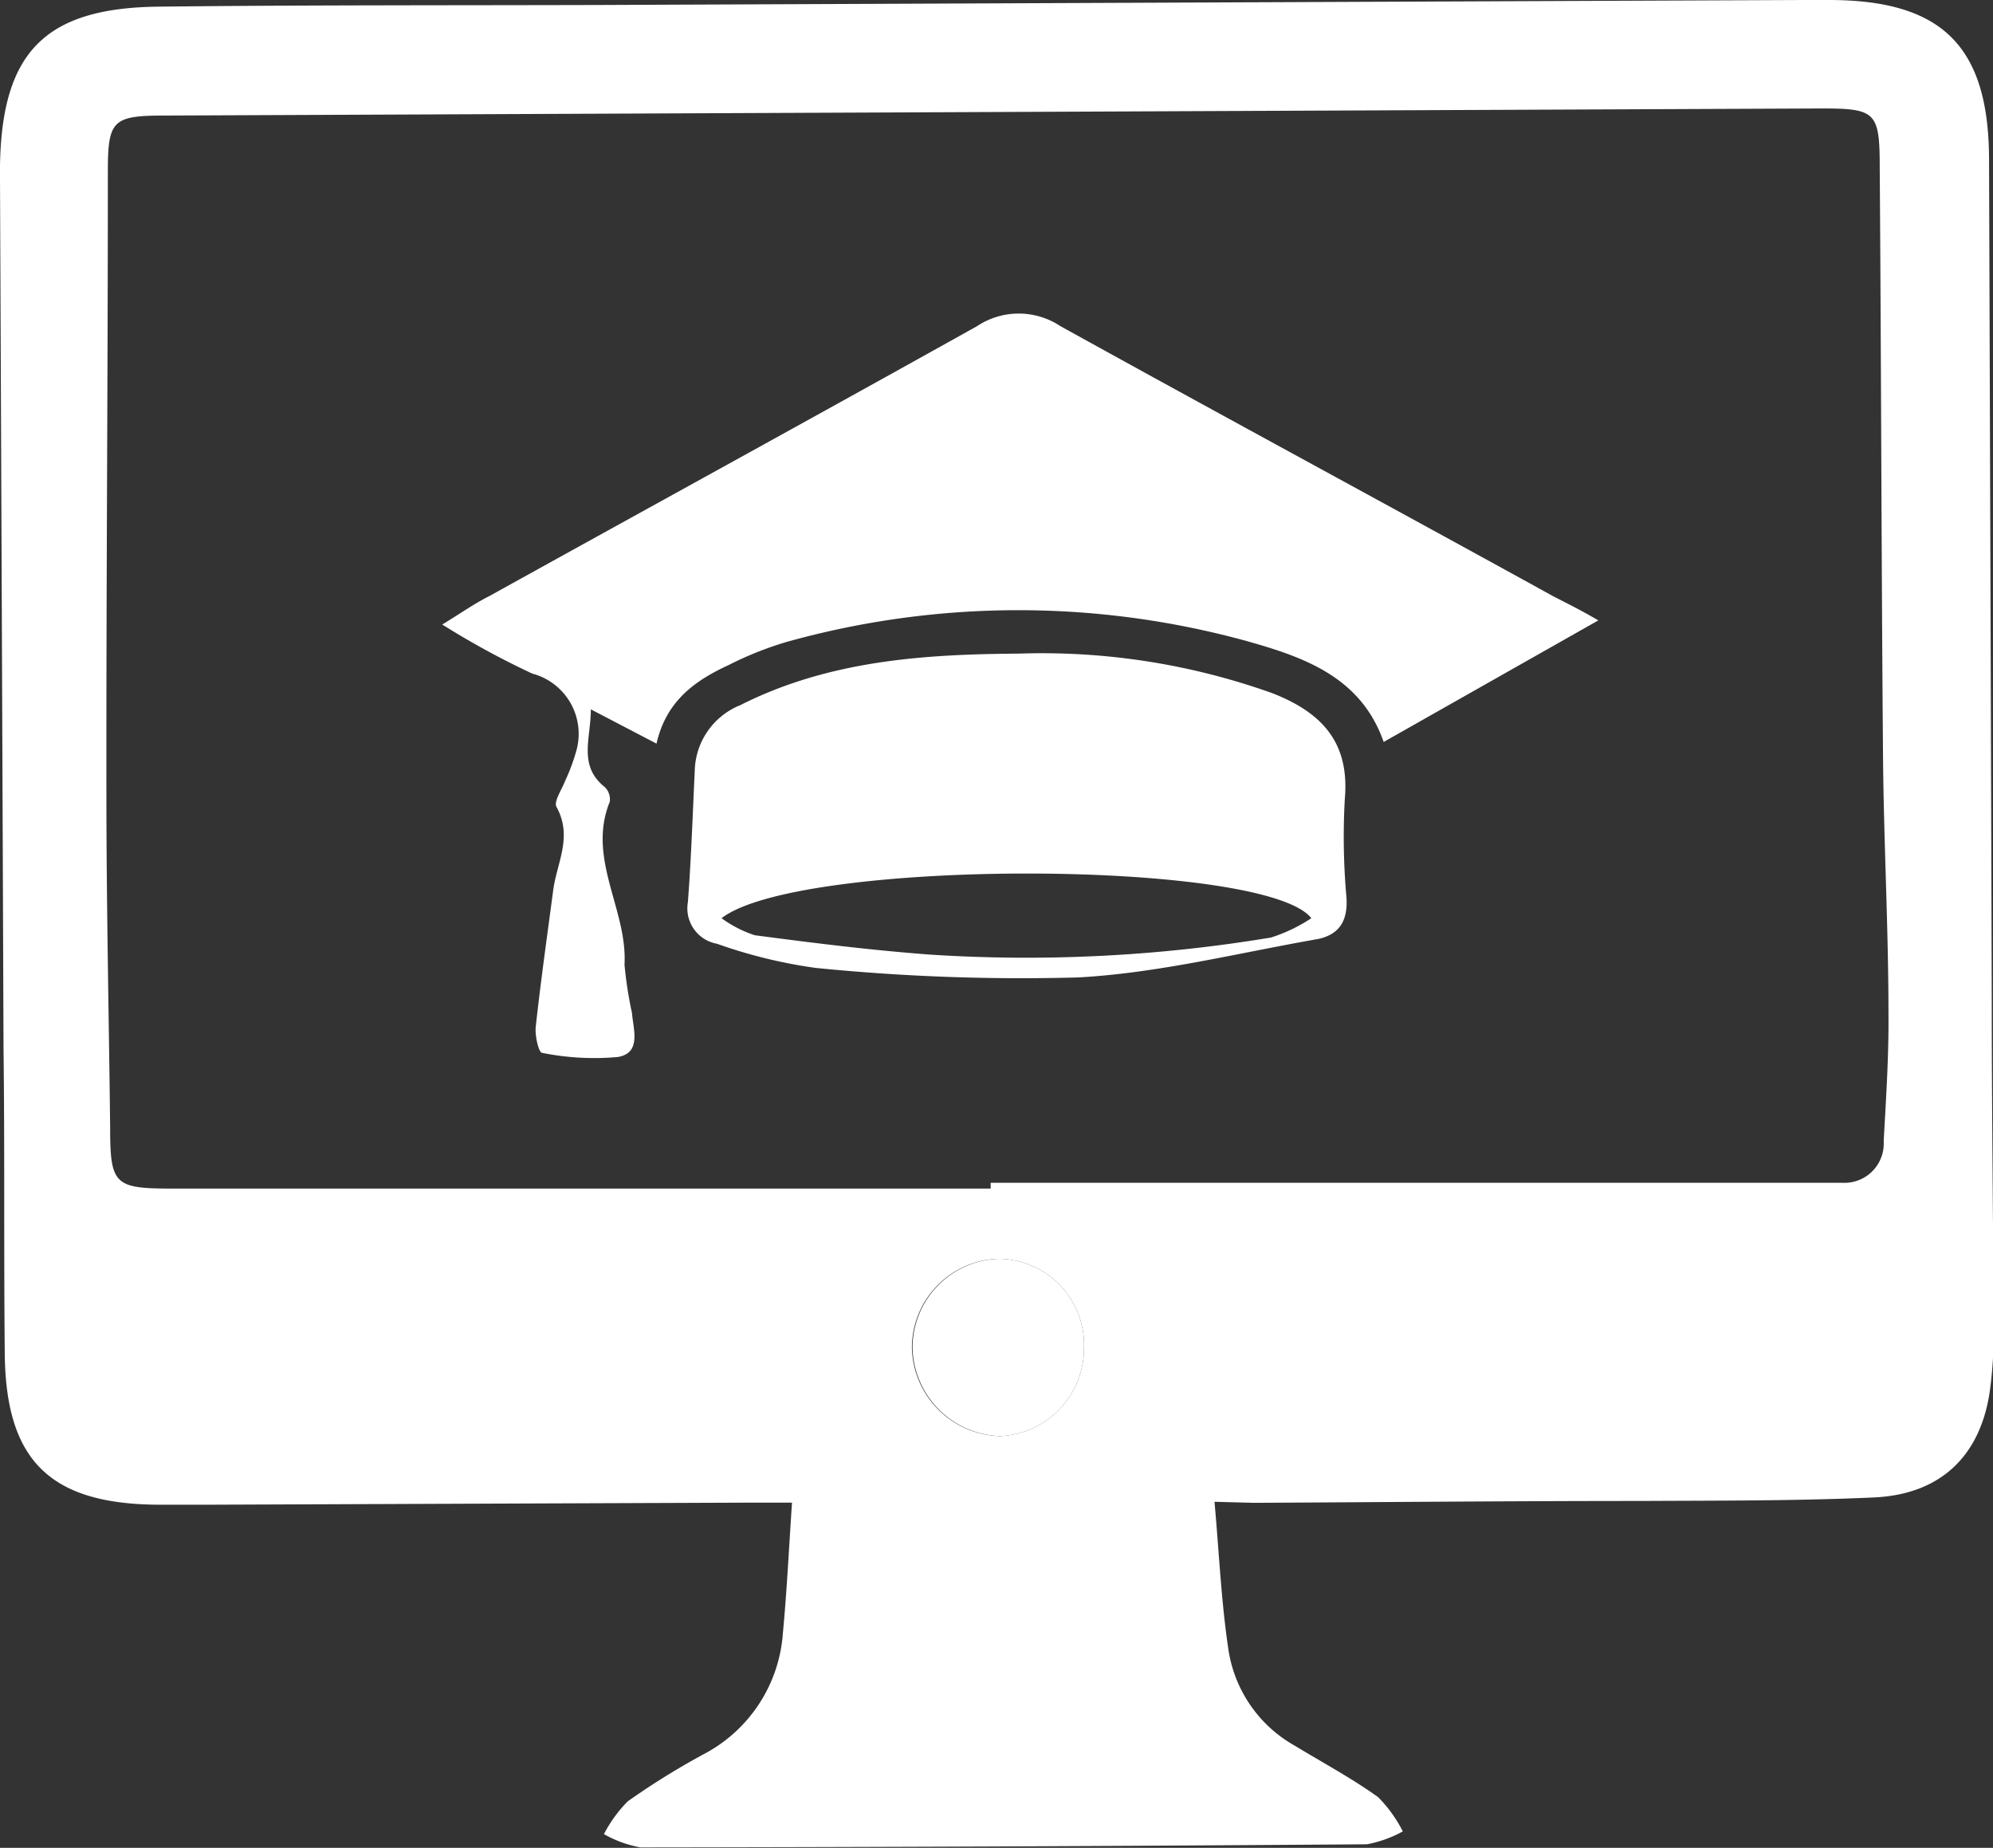
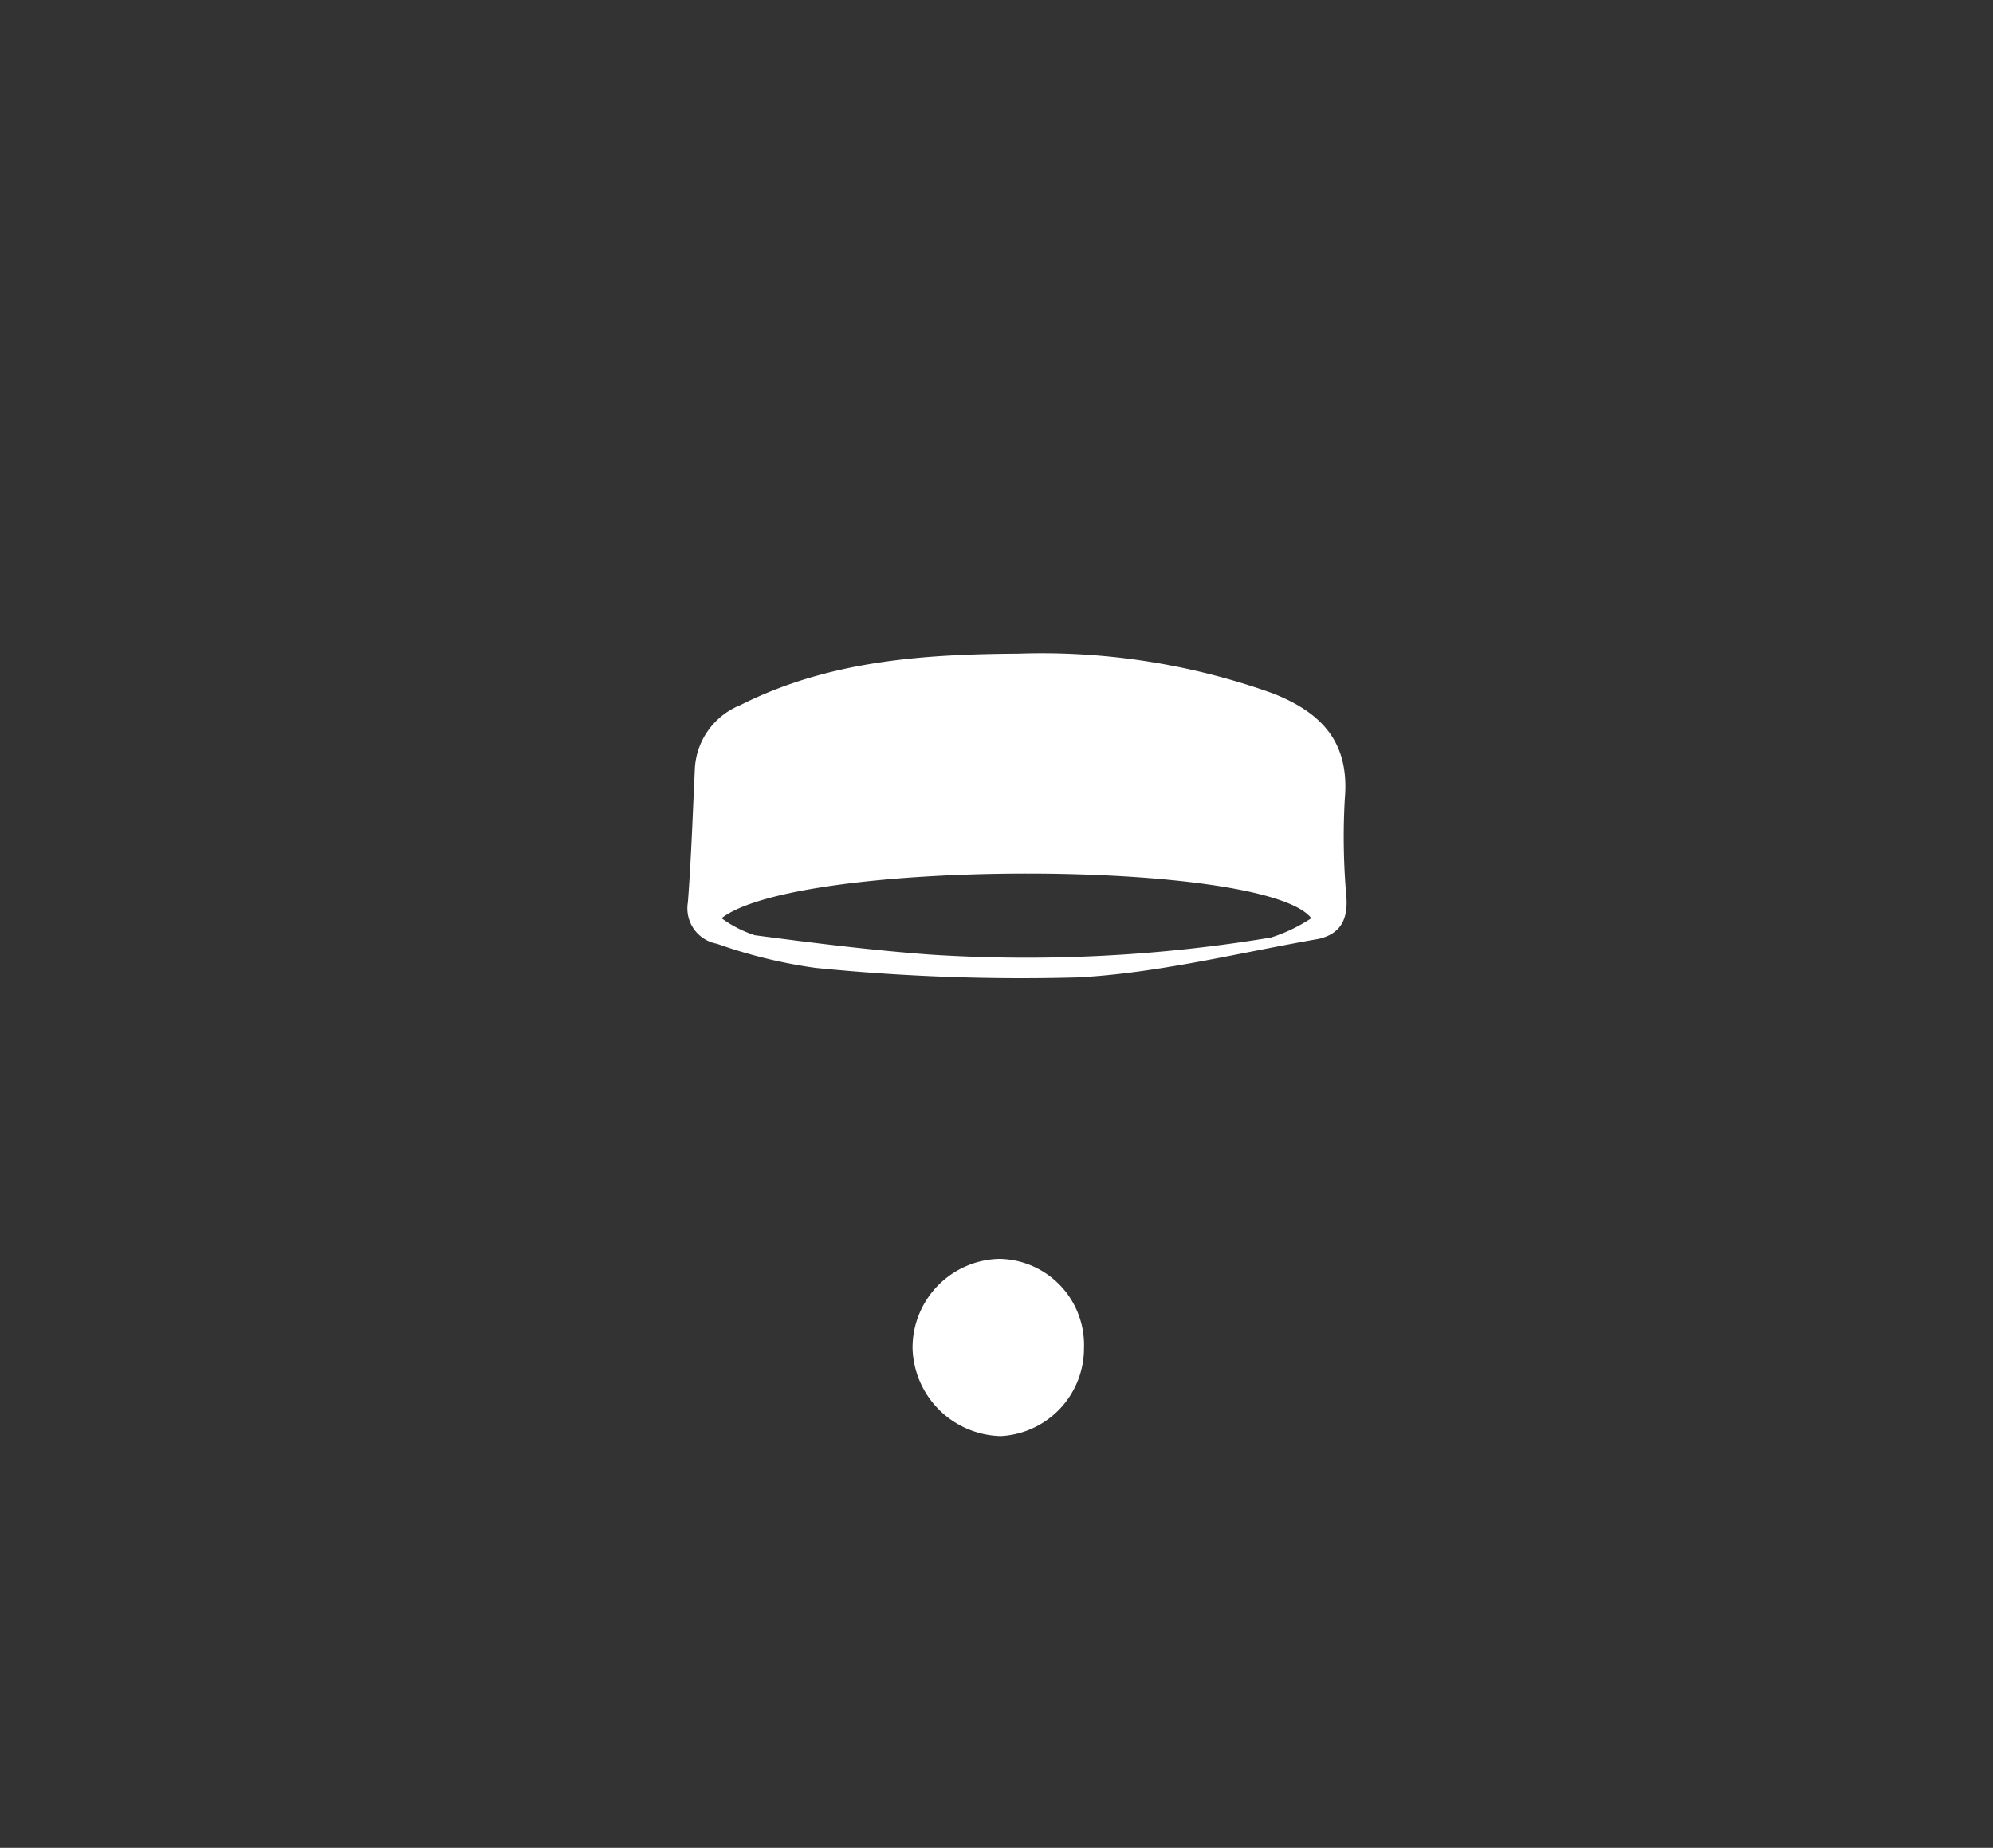
<svg xmlns="http://www.w3.org/2000/svg" viewBox="0 0 95.9 88.91">
  <rect x="0" y="0" width="95.9" height="88.91" fill="#333333" stroke="none" />
  <defs>
    <style>.cls-1{fill:#fff;}</style>
  </defs>
  <g id="Layer_2" data-name="Layer 2">
    <g id="Layer_1-2" data-name="Layer 1">
      <g id="odM2Ra.tif">
-         <path class="cls-1" d="M58.44,72.26c.23,2.56.33,4.92.69,7.24A6.39,6.39,0,0,0,62.31,84c1.35.82,2.75,1.57,4,2.47a6.41,6.41,0,0,1,1.19,1.65,5.73,5.73,0,0,1-1.73.62q-17.48.13-34.95.15a5.53,5.53,0,0,1-1.76-.64,6.49,6.49,0,0,1,1.15-1.58,36.42,36.42,0,0,1,3.62-2.25,7.14,7.14,0,0,0,3.84-5.82c.19-2,.29-4.07.44-6.3H36.29L10.2,72.4H7.51C2.4,72.34.29,70.26.23,65.18c-.05-4.9,0-9.8-.06-14.71Q.09,29.53,0,8.57V7.93C.1,2.51,2.17.38,7.63.32,14.69.24,21.76.26,28.82.24l58-.24H88c5.46,0,7.7,2.23,7.71,7.68q.07,20.16.13,40.32c0,5.32.07,10.63.09,16a20.07,20.07,0,0,1-.15,2.68c-.38,3.26-2.3,5.21-5.58,5.37-3.74.17-7.48.15-11.23.17-6.22,0-12.44.06-18.66.09ZM47.67,57.19v-.28h37.8c1.06,0,2.11,0,3.17,0a1.89,1.89,0,0,0,2-2c.11-2,.25-4.1.23-6.14,0-4.06-.22-8.11-.26-12.17-.08-9.49-.09-19-.16-28.47,0-2.8-.17-2.92-3-2.91L7.93,5.56c-2.51,0-2.74.23-2.74,2.69,0,10-.08,19.92-.07,29.88,0,5.37.12,10.75.18,16.12,0,2.76.21,2.94,3,2.94Zm4.49,7.67a4.14,4.14,0,0,0-4.11-4.29,4.28,4.28,0,0,0-4.17,4.28,4.35,4.35,0,0,0,4.25,4.25A4.23,4.23,0,0,0,52.16,64.86Z" />
        <path class="cls-1" d="M52.16,64.86a4.23,4.23,0,0,1-4,4.24,4.35,4.35,0,0,1-4.25-4.25,4.28,4.28,0,0,1,4.17-4.28A4.14,4.14,0,0,1,52.16,64.86Z" />
-         <path class="cls-1" d="M76.91,29.85,66.58,35.7c-1.08-3.09-3.77-4.05-6.43-4.81a41.43,41.43,0,0,0-22.31,0A16.62,16.62,0,0,0,35.06,32c-1.62.75-3,1.72-3.47,3.78l-3.16-1.65c0,1.42-.62,2.71.67,3.74a.82.82,0,0,1,.24.71c-1.11,2.74.86,5.19.71,7.83a19.06,19.06,0,0,0,.36,2.33c.06.79.47,1.93-.69,2.12a12.73,12.73,0,0,1-3.63-.2c-.17,0-.36-.84-.31-1.26.24-2.19.55-4.38.84-6.57.17-1.31.95-2.56.16-4-.15-.25.25-.83.41-1.25a9.26,9.26,0,0,0,.52-1.38,3,3,0,0,0-2.1-3.79,40,40,0,0,1-4.33-2.36c.84-.51,1.53-1,2.25-1.36,7.83-4.34,15.68-8.64,23.49-13a3.62,3.62,0,0,1,4,0c7.88,4.36,15.81,8.64,23.72,13C75.34,29,76,29.32,76.91,29.85Z" />
        <path class="cls-1" d="M49,31.45a32.94,32.94,0,0,1,12.24,1.91c2.39.94,3.71,2.38,3.47,5.09a32.48,32.48,0,0,0,.08,4.73c.07,1.09-.31,1.77-1.36,2-3.84.67-7.68,1.64-11.55,1.85a99.14,99.14,0,0,1-12.65-.46,24,24,0,0,1-4.73-1.16,1.73,1.73,0,0,1-1.4-2c.16-2.1.23-4.21.33-6.31a3.49,3.49,0,0,1,2.19-3.17C39.86,31.79,44.4,31.48,49,31.45ZM63.1,44.18c-2.23-2.85-24.66-2.88-28.38,0a5.66,5.66,0,0,0,1.6.82c2.8.37,5.6.72,8.41.93a71.75,71.75,0,0,0,16.43-.82A7.81,7.81,0,0,0,63.1,44.18Z" />
      </g>
    </g>
  </g>
</svg>